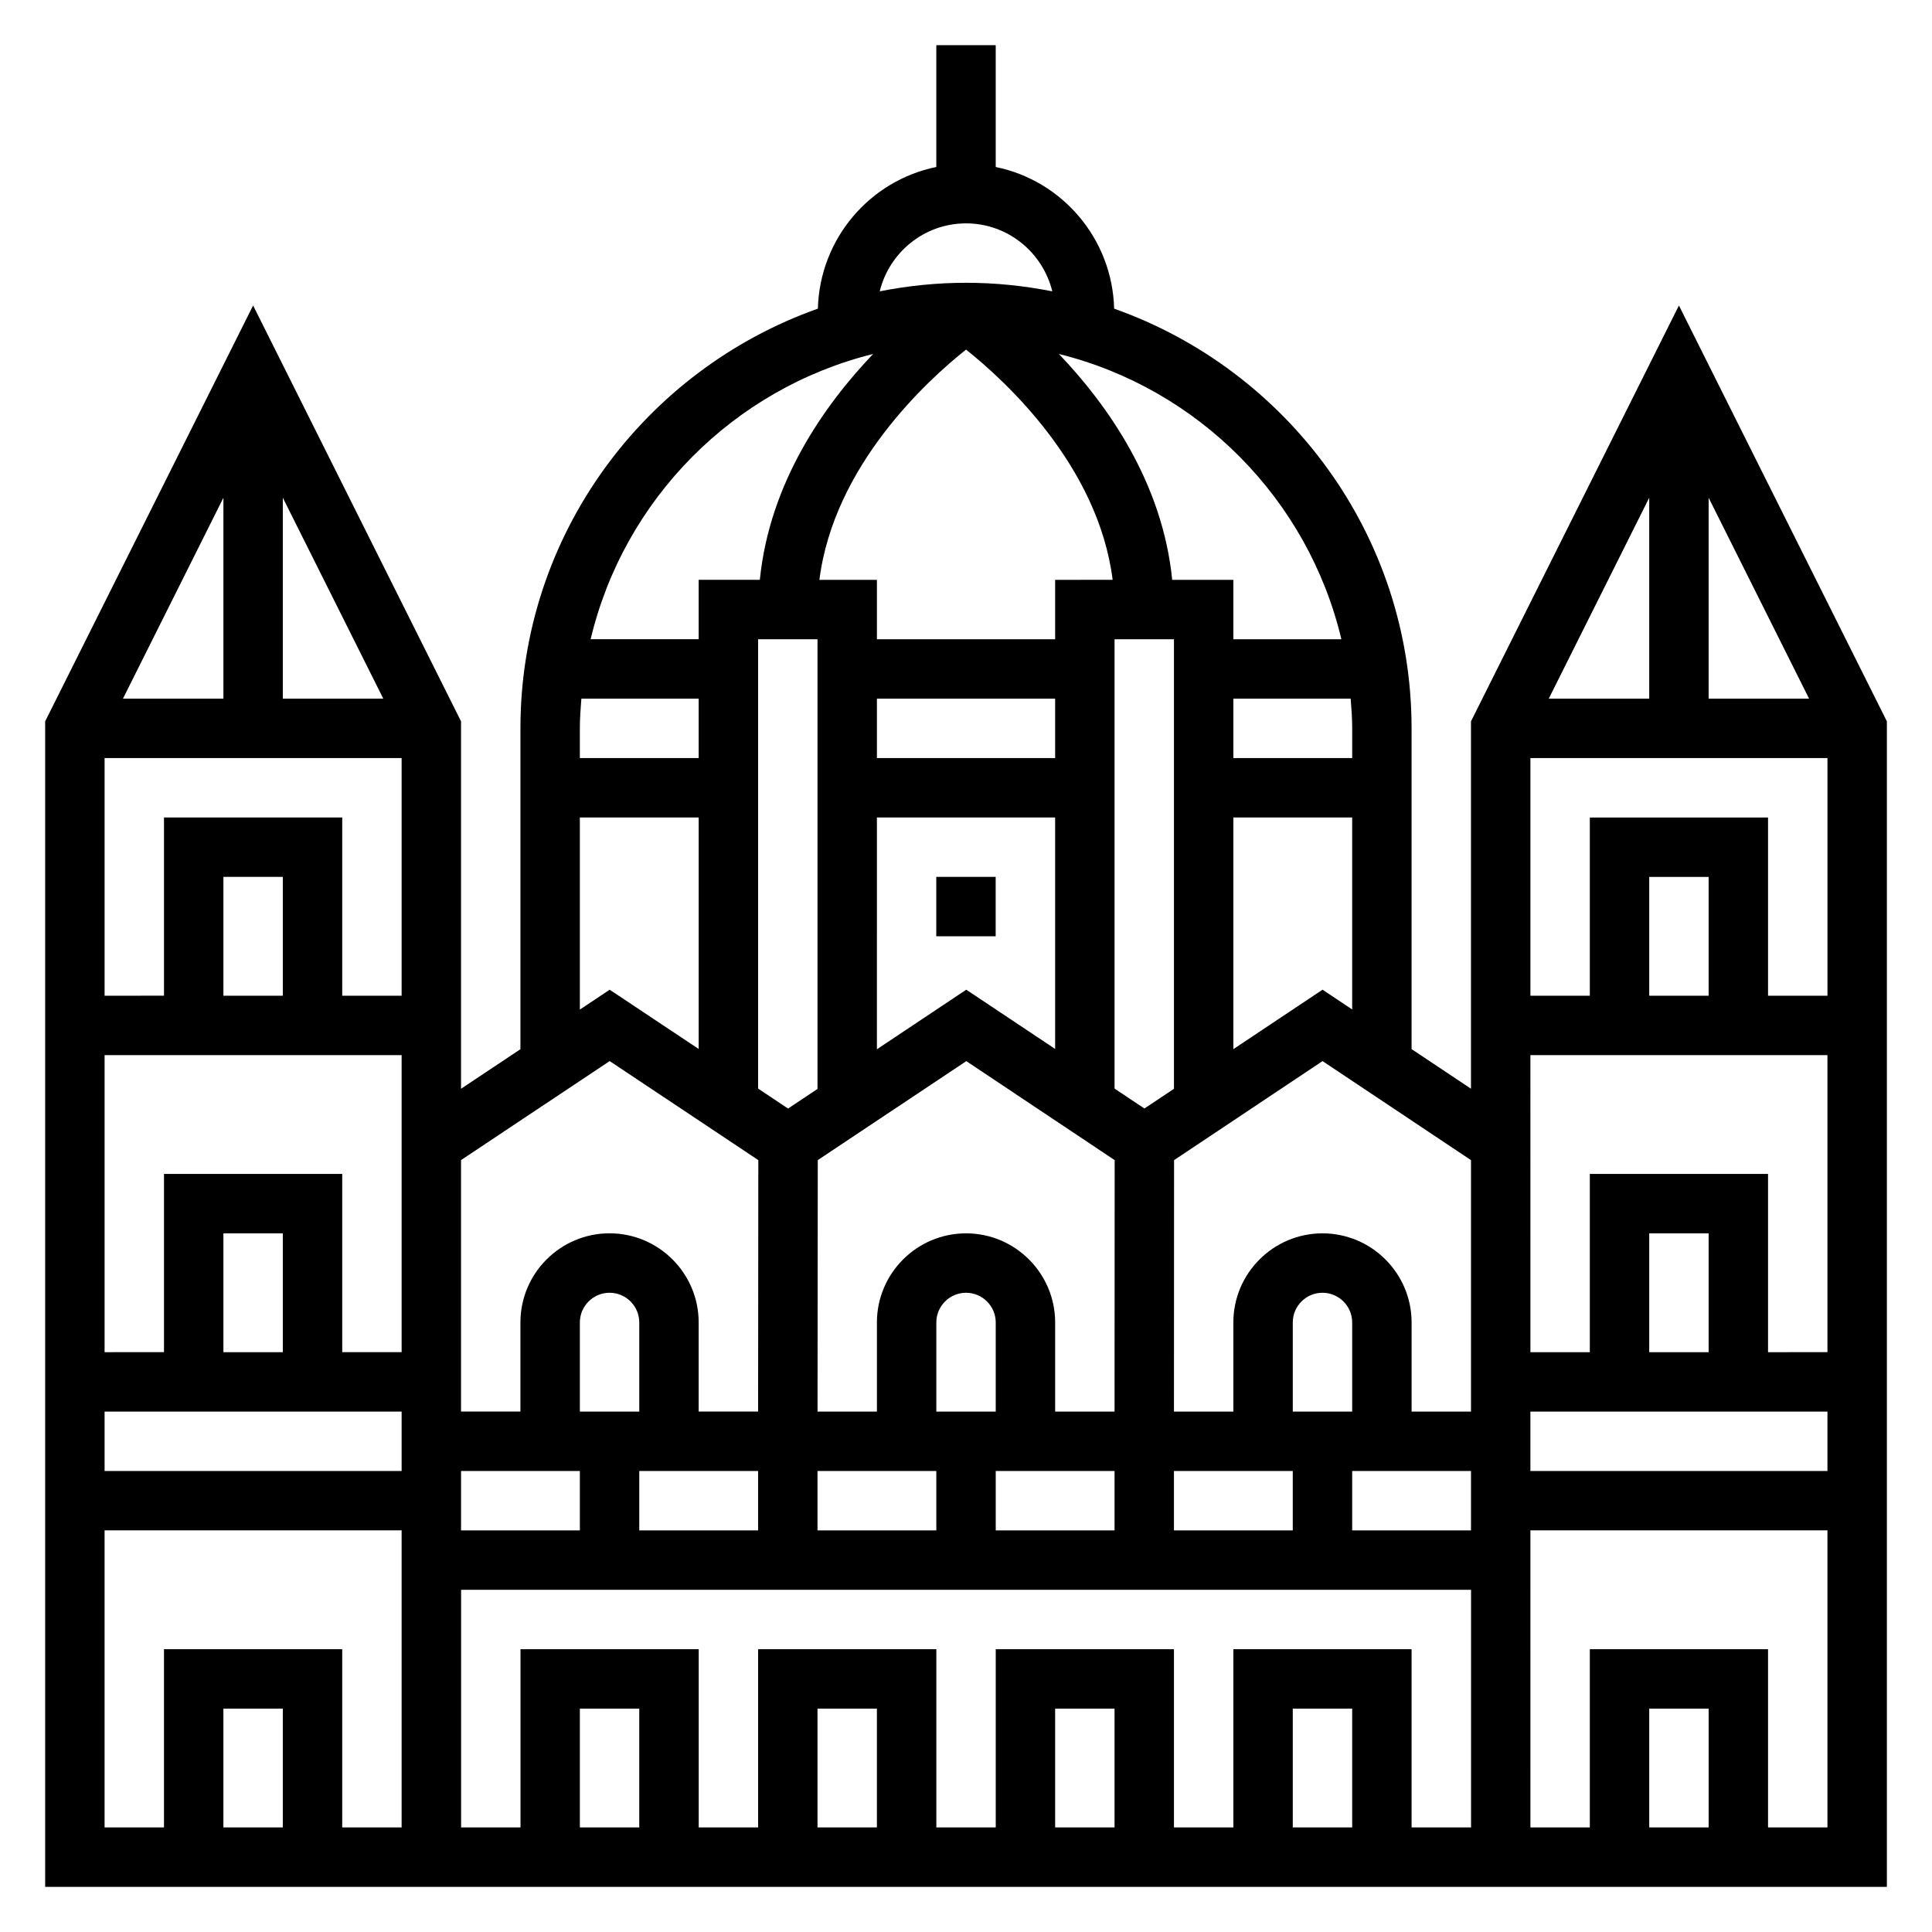
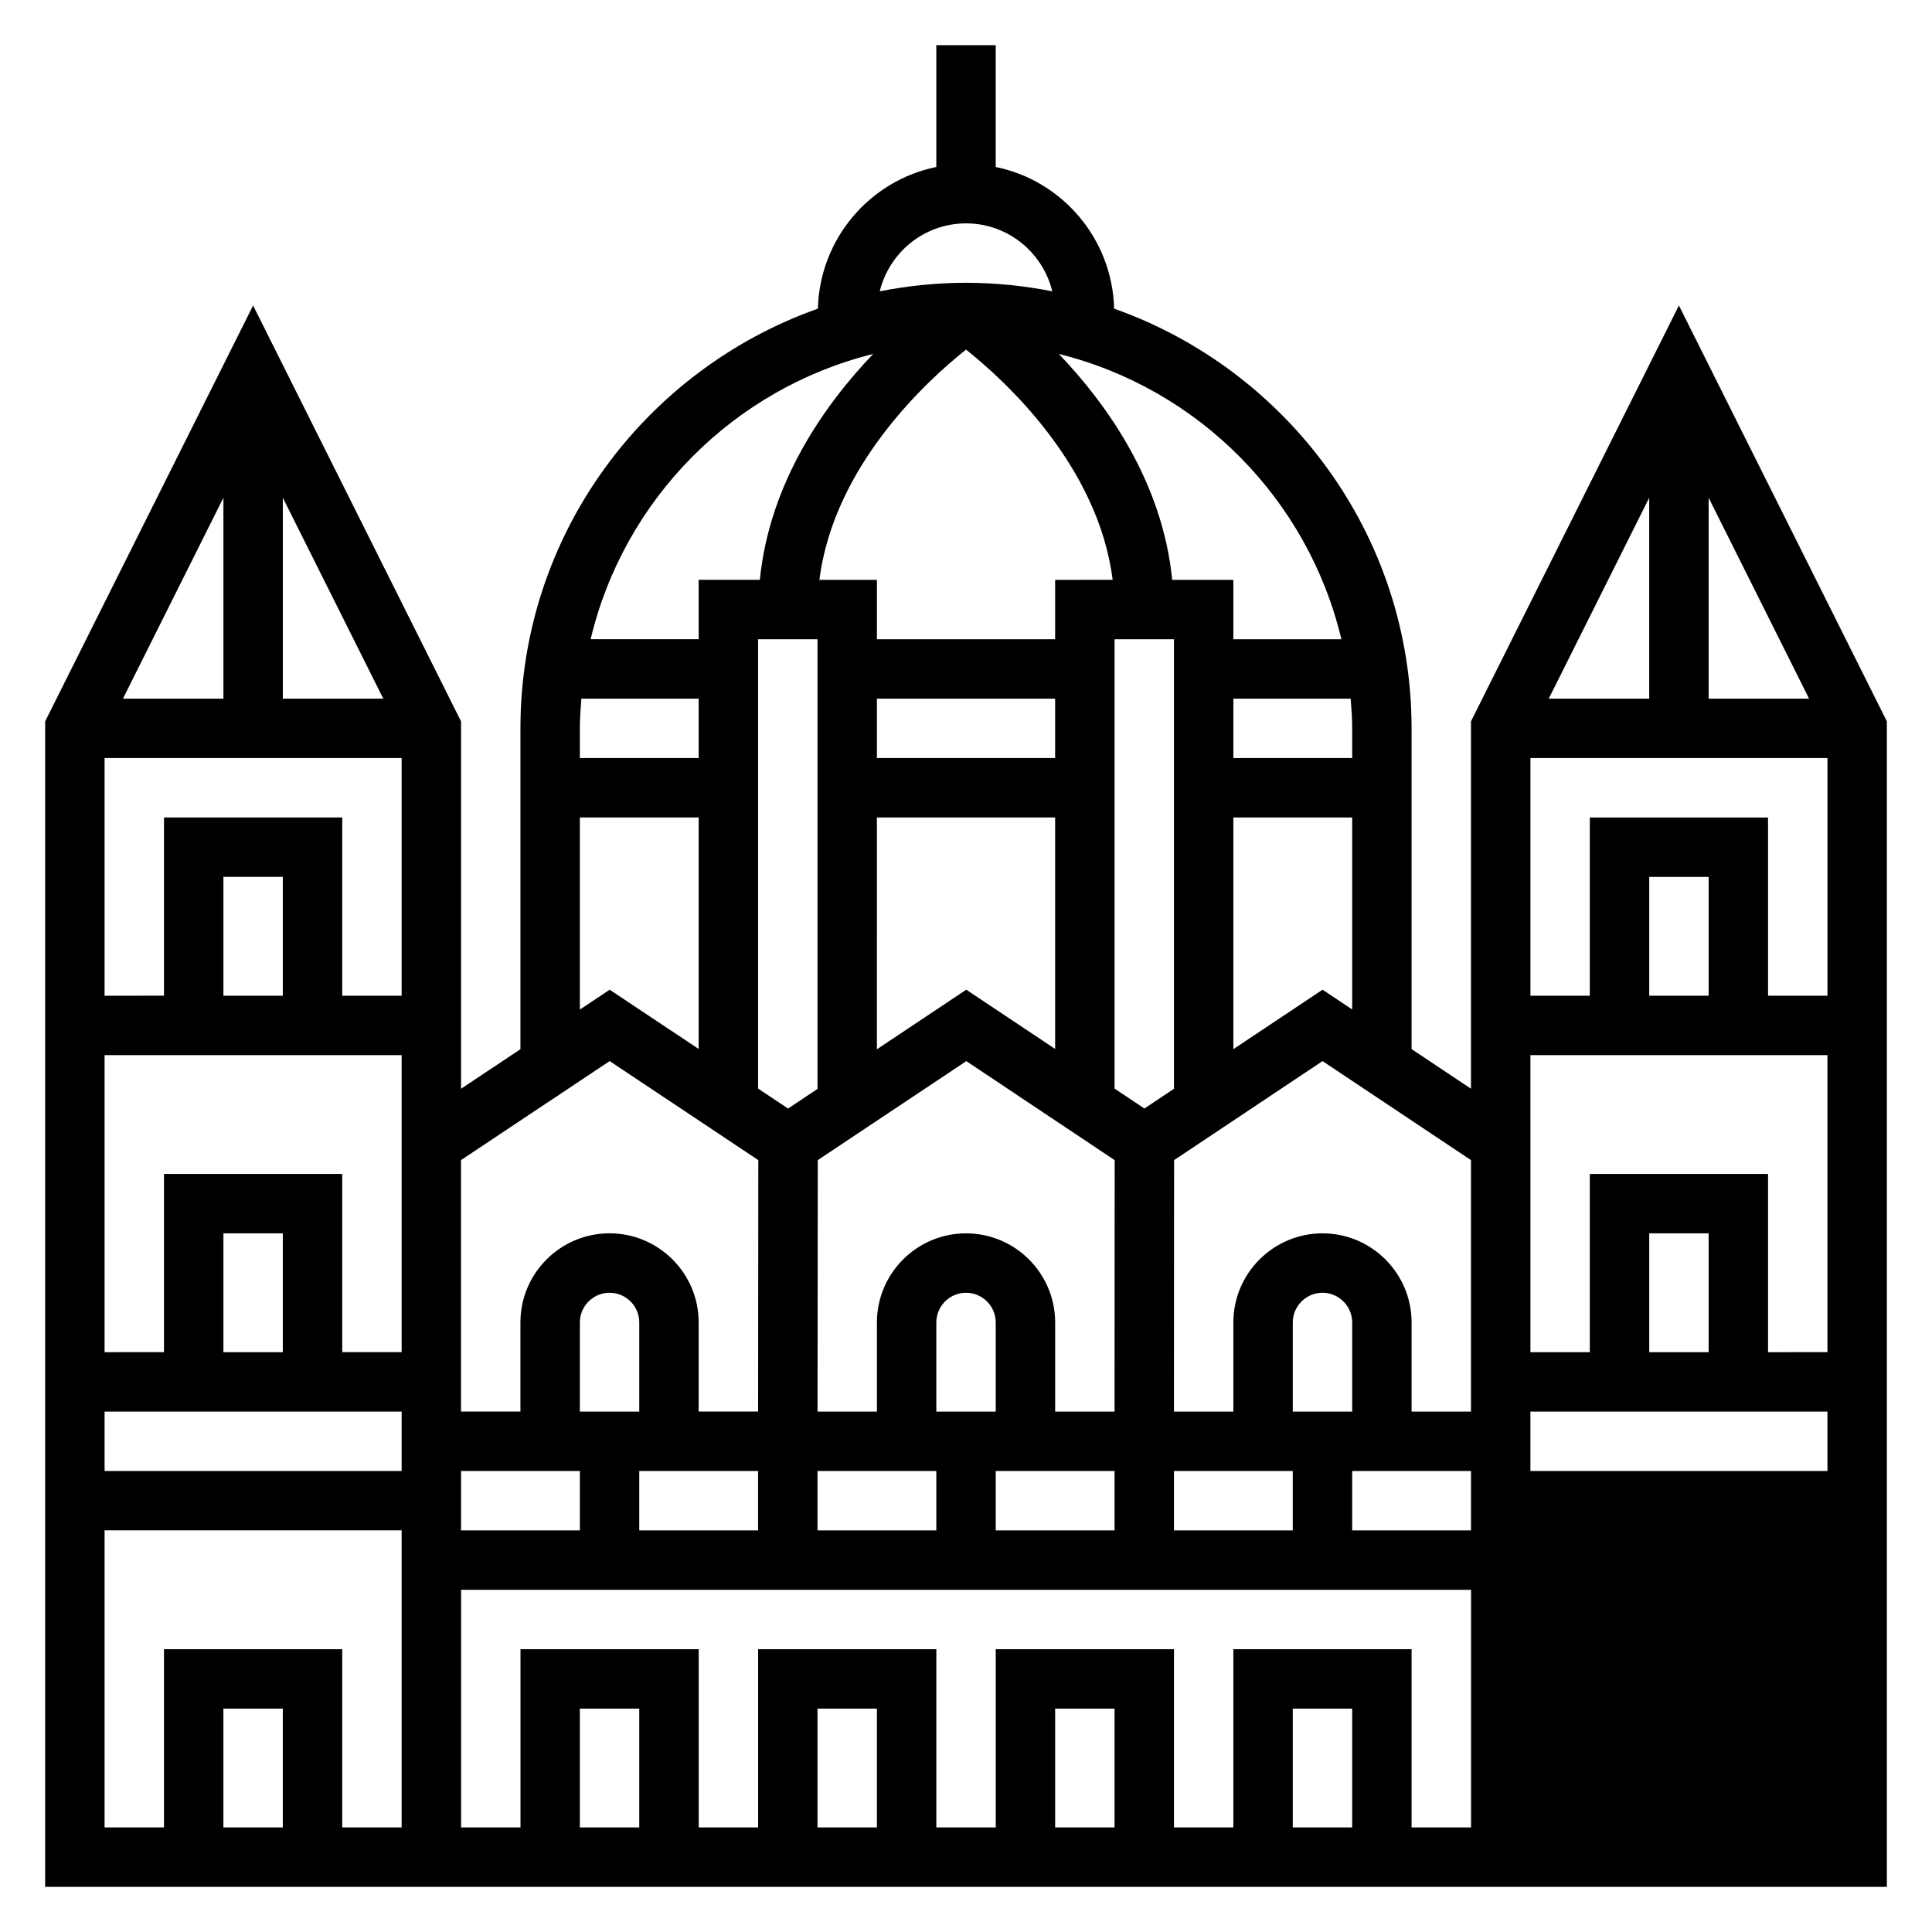
<svg xmlns="http://www.w3.org/2000/svg" fill="#000000" width="800px" height="800px" version="1.1" viewBox="144 144 512 512">
  <g>
-     <path d="m588.93 224.96-55.105 110.21v97.352l-15.742-10.5v-84.992c0-51.332-32.984-95-78.824-111.23-0.484-18.539-13.773-33.953-31.383-37.543v-32.285h-15.742v32.281c-17.609 3.59-30.898 19.004-31.387 37.543-45.84 16.234-78.824 59.898-78.824 111.23v85.02l-15.742 10.492v-97.371l-55.105-110.21-55.105 110.21v308.87h488.07v-308.87zm-369.98 50.945 26.625 53.246h-26.625zm-15.742 53.246h-26.625l26.625-53.246zm47.23 15.746v62.977h-15.742v-47.23l-47.234-0.004v47.23l-15.742 0.004v-62.977zm-31.488 62.977h-15.742v-31.488h15.742zm31.488 15.742v78.719h-15.742v-47.23h-47.234v47.23l-15.742 0.004v-78.723zm-31.488 78.723h-15.742v-31.488h15.742zm31.488 15.742v15.742l-78.719 0.004v-15.742zm15.746 15.746h31.488v15.742h-31.488zm47.23-15.746h-15.742v-23.617c0-4.336 3.535-7.871 7.871-7.871 4.336 0 7.871 3.535 7.871 7.871zm0 15.746h31.488v15.742h-31.488zm-15.344-204.68h31.086v15.742h-31.488v-7.871c0.004-2.656 0.199-5.262 0.402-7.871zm101.94-92.504c10.203 8.117 35.031 30.707 38.855 61.016l-15.242 0.004v15.742h-47.23v-15.742h-15.242c3.828-30.309 28.656-52.91 38.859-61.02zm70.848 92.504h31.086c0.203 2.609 0.402 5.215 0.402 7.875v7.871h-31.488zm-23.578 108.62-7.91-5.281v-119.08h15.742v119.14zm-70.887-108.62h47.23v15.742h-47.23zm0 31.488h47.23v61.348l-23.547-15.703-23.684 15.789zm-15.746-47.23v119.17l-7.801 5.203-7.941-5.301v-119.07zm0.074 138.04 39.359-26.238 39.32 26.238-0.031 66.637h-15.742v-23.617c0-13.02-10.598-23.617-23.617-23.617s-23.617 10.598-23.617 23.617v23.617h-15.734zm47.16 66.637h-15.742v-23.617c0-4.336 3.535-7.871 7.871-7.871s7.871 3.535 7.871 7.871zm-47.234 15.746h31.488v15.742h-31.488zm47.234 0h31.488v15.742h-31.488zm47.23 0h31.488v15.742h-31.488zm47.234-15.746h-15.742v-23.617c0-4.336 3.535-7.871 7.871-7.871 4.336 0 7.871 3.535 7.871 7.871zm0 15.746h31.488v15.742h-31.488zm47.23-15.746h78.719v15.742l-78.719 0.004zm47.234-15.742h-15.742v-31.488h15.742zm15.742 0v-47.23h-47.23v47.23h-15.742l-0.004-78.723h78.719v78.719zm-15.742-94.465h-15.742v-31.488h15.742zm15.742 0v-47.23h-47.23v47.23h-15.742v-62.977h78.719v62.977zm-31.488-78.723h-26.625l26.625-53.246zm15.746 0v-53.246l26.621 53.246zm-62.977 188.93h-15.742v-23.617c0-13.02-10.598-23.617-23.617-23.617-13.02 0-23.617 10.598-23.617 23.617v23.617h-15.742l0.031-66.637 39.344-26.238 39.344 26.238zm-39.336-111.8-23.641 15.758v-61.402h31.488v50.875zm4.988-92.875h-28.629v-15.742h-16.207c-2.566-25.797-17.168-46.398-30.031-59.859 36.988 9.176 66.043 38.469 74.867 75.602zm-99.477-110.21c11.082 0 20.332 7.699 22.867 18.012-7.398-1.465-15.043-2.269-22.867-2.269s-15.469 0.805-22.867 2.266c2.531-10.309 11.781-18.008 22.867-18.008zm-24.609 34.605c-12.863 13.461-27.465 34.062-30.031 59.859h-16.211v15.742h-28.629c8.824-37.133 37.879-66.426 74.871-75.602zm-77.727 122.83h31.488v61.355l-23.586-15.703-7.902 5.266zm7.902 64.566 39.391 26.246-0.055 66.629h-15.754v-23.617c0-13.02-10.598-23.617-23.617-23.617s-23.617 10.598-23.617 23.617v23.617h-15.742v-66.637zm-86.625 203.09h-15.742v-31.488h15.742zm15.746 0v-47.23l-47.234-0.004v47.23l-15.742 0.004v-78.723h78.719v78.719zm78.719 0h-15.742v-31.488h15.742zm62.977 0h-15.742v-31.488h15.742zm62.977 0h-15.742v-31.488h15.742zm62.977 0h-15.742v-31.488h15.742zm15.742 0v-47.23h-47.23v47.23h-15.742v-47.23h-47.23v47.23h-15.742v-47.23h-47.23v47.23h-15.742v-47.23h-47.23v47.23h-15.742v-62.977h267.65v62.977zm78.723 0h-15.742v-31.488h15.742zm15.742 0v-47.23h-47.23v47.23h-15.742l-0.004-78.723h78.719v78.719z" />
-     <path d="m392.12 376.38h15.742v15.742h-15.742z" />
+     <path d="m588.93 224.96-55.105 110.21v97.352l-15.742-10.5v-84.992c0-51.332-32.984-95-78.824-111.23-0.484-18.539-13.773-33.953-31.383-37.543v-32.285h-15.742v32.281c-17.609 3.59-30.898 19.004-31.387 37.543-45.84 16.234-78.824 59.898-78.824 111.23v85.02l-15.742 10.492v-97.371l-55.105-110.21-55.105 110.21v308.87h488.07v-308.87zm-369.98 50.945 26.625 53.246h-26.625zm-15.742 53.246h-26.625l26.625-53.246zm47.23 15.746v62.977h-15.742v-47.23l-47.234-0.004v47.23l-15.742 0.004v-62.977zm-31.488 62.977h-15.742v-31.488h15.742zm31.488 15.742v78.719h-15.742v-47.23h-47.234v47.23l-15.742 0.004v-78.723zm-31.488 78.723h-15.742v-31.488h15.742zm31.488 15.742v15.742l-78.719 0.004v-15.742zm15.746 15.746h31.488v15.742h-31.488zm47.23-15.746h-15.742v-23.617c0-4.336 3.535-7.871 7.871-7.871 4.336 0 7.871 3.535 7.871 7.871zm0 15.746h31.488v15.742h-31.488zm-15.344-204.68h31.086v15.742h-31.488v-7.871c0.004-2.656 0.199-5.262 0.402-7.871zm101.94-92.504c10.203 8.117 35.031 30.707 38.855 61.016l-15.242 0.004v15.742h-47.23v-15.742h-15.242c3.828-30.309 28.656-52.91 38.859-61.02zm70.848 92.504h31.086c0.203 2.609 0.402 5.215 0.402 7.875v7.871h-31.488zm-23.578 108.62-7.91-5.281v-119.08h15.742v119.14zm-70.887-108.62h47.23v15.742h-47.23zm0 31.488h47.23v61.348l-23.547-15.703-23.684 15.789zm-15.746-47.23v119.17l-7.801 5.203-7.941-5.301v-119.07zm0.074 138.04 39.359-26.238 39.32 26.238-0.031 66.637h-15.742v-23.617c0-13.02-10.598-23.617-23.617-23.617s-23.617 10.598-23.617 23.617v23.617h-15.734zm47.16 66.637h-15.742v-23.617c0-4.336 3.535-7.871 7.871-7.871s7.871 3.535 7.871 7.871zm-47.234 15.746h31.488v15.742h-31.488zm47.234 0h31.488v15.742h-31.488zm47.23 0h31.488v15.742h-31.488zm47.234-15.746h-15.742v-23.617c0-4.336 3.535-7.871 7.871-7.871 4.336 0 7.871 3.535 7.871 7.871zm0 15.746h31.488v15.742h-31.488zm47.23-15.746h78.719v15.742l-78.719 0.004zm47.234-15.742h-15.742v-31.488h15.742zm15.742 0v-47.23h-47.23v47.23h-15.742l-0.004-78.723h78.719v78.719zm-15.742-94.465h-15.742v-31.488h15.742zm15.742 0v-47.23h-47.23v47.23h-15.742v-62.977h78.719v62.977zm-31.488-78.723h-26.625l26.625-53.246zm15.746 0v-53.246l26.621 53.246zm-62.977 188.93h-15.742v-23.617c0-13.02-10.598-23.617-23.617-23.617-13.02 0-23.617 10.598-23.617 23.617v23.617h-15.742l0.031-66.637 39.344-26.238 39.344 26.238zm-39.336-111.8-23.641 15.758v-61.402h31.488v50.875zm4.988-92.875h-28.629v-15.742h-16.207c-2.566-25.797-17.168-46.398-30.031-59.859 36.988 9.176 66.043 38.469 74.867 75.602zm-99.477-110.21c11.082 0 20.332 7.699 22.867 18.012-7.398-1.465-15.043-2.269-22.867-2.269s-15.469 0.805-22.867 2.266c2.531-10.309 11.781-18.008 22.867-18.008zm-24.609 34.605c-12.863 13.461-27.465 34.062-30.031 59.859h-16.211v15.742h-28.629c8.824-37.133 37.879-66.426 74.871-75.602zm-77.727 122.83h31.488v61.355l-23.586-15.703-7.902 5.266zm7.902 64.566 39.391 26.246-0.055 66.629h-15.754v-23.617c0-13.02-10.598-23.617-23.617-23.617s-23.617 10.598-23.617 23.617v23.617h-15.742v-66.637zm-86.625 203.09h-15.742v-31.488h15.742zm15.746 0v-47.23l-47.234-0.004v47.23l-15.742 0.004v-78.723h78.719v78.719zm78.719 0h-15.742v-31.488h15.742zm62.977 0h-15.742v-31.488h15.742zm62.977 0h-15.742v-31.488h15.742zm62.977 0h-15.742v-31.488h15.742zm15.742 0v-47.23h-47.23v47.23h-15.742v-47.23h-47.23v47.23h-15.742v-47.23h-47.23v47.23h-15.742v-47.23h-47.23v47.23h-15.742v-62.977h267.65v62.977zm78.723 0h-15.742v-31.488h15.742zm15.742 0v-47.23h-47.23v47.23h-15.742l-0.004-78.723v78.719z" />
  </g>
</svg>